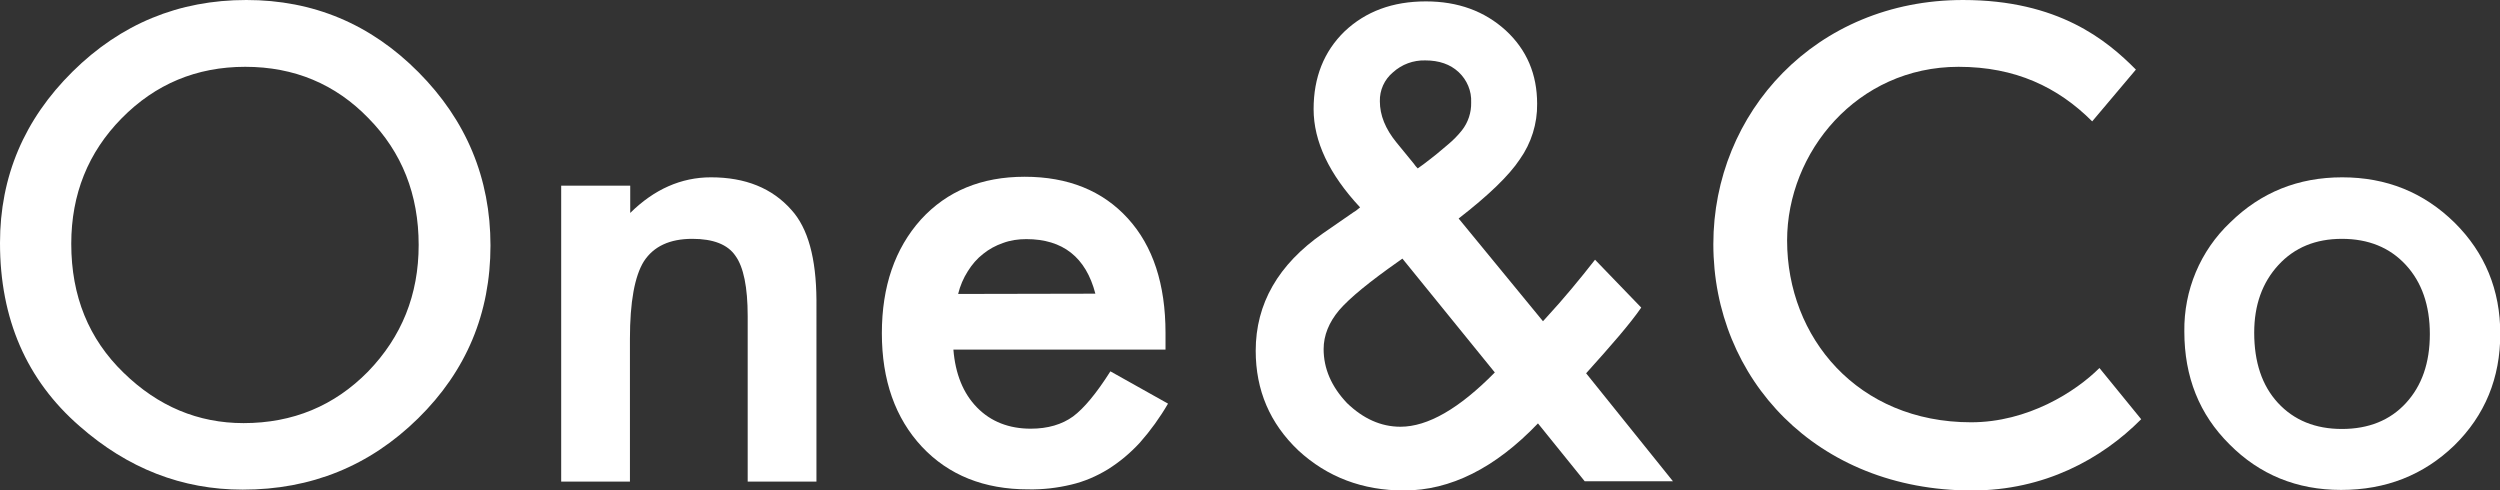
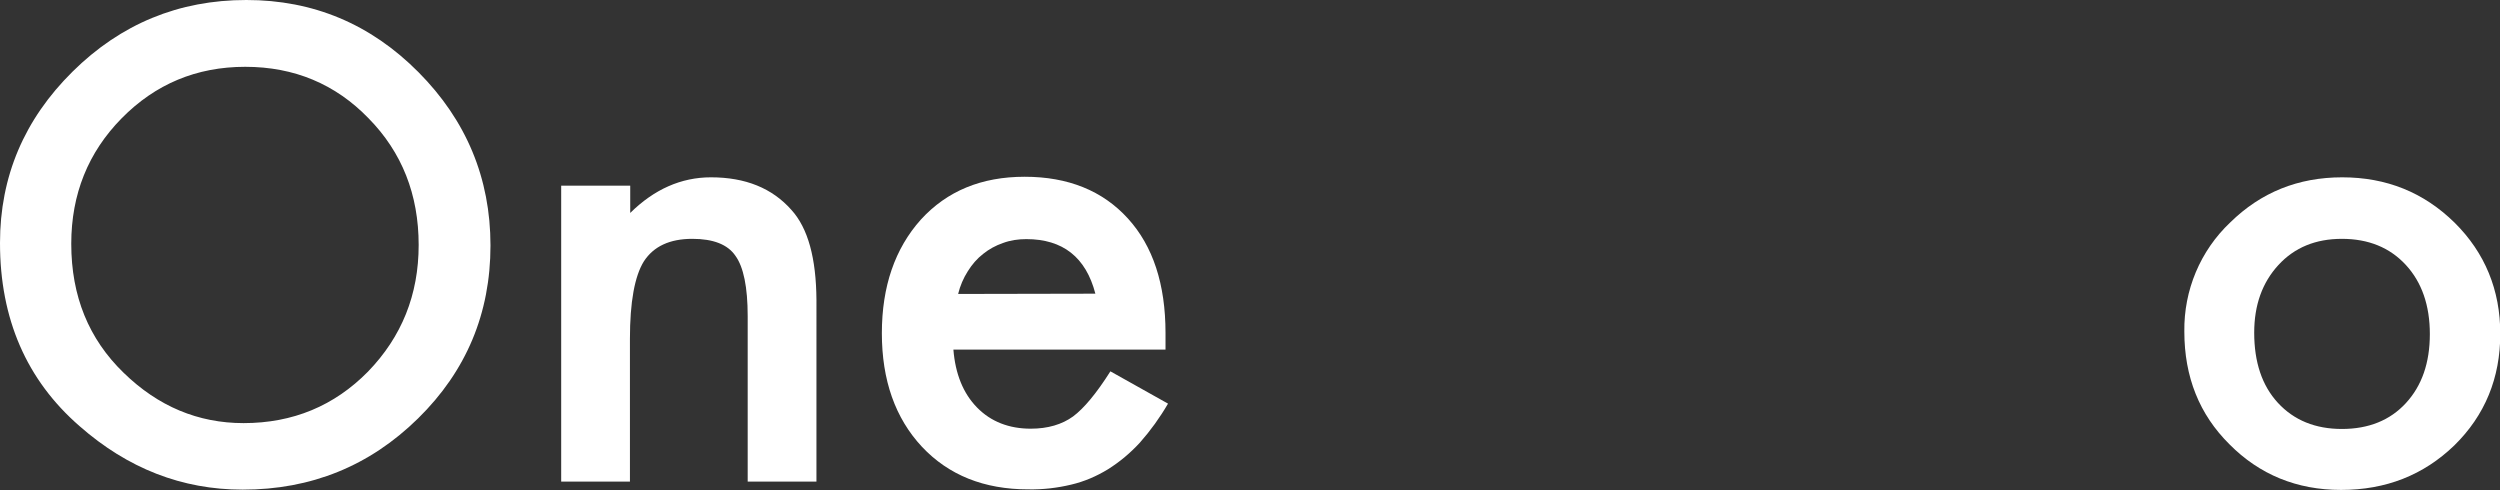
<svg xmlns="http://www.w3.org/2000/svg" version="1.1" id="グループ化_252" x="0px" y="0px" viewBox="0 0 898.1 176.2" style="enable-background:new 0 0 898.1 176.2;" xml:space="preserve">
  <rect x="0" y="0" width="898.1" height="176.2" fill="#333333" stroke="none" />
  <style type="text/css">
	.st0{fill:#FFFFFF;}
</style>
  <path id="パス_565" class="st0" d="M0,87.3c0-23.9,8.7-44.4,26.1-61.6C43.4,8.6,64.2,0,88.5,0c24,0,44.6,8.6,61.8,25.9  c17.2,17.3,25.9,38.1,25.9,62.3c0,24.4-8.7,45.1-26,62.1c-17.4,17.1-38.4,25.6-63,25.6c-21.8,0-41.3-7.6-58.6-22.8  C9.5,136.5,0,114.5,0,87.3z M25.6,87.6c0,18.8,6.3,34.2,18.8,46.3c12.4,12.1,26.8,18.1,43.1,18.1c17.7,0,32.6-6.2,44.7-18.5  c12.1-12.5,18.2-27.6,18.2-45.5c0-18.1-6-33.3-18-45.5c-11.9-12.3-26.7-18.5-44.3-18.5c-17.5,0-32.3,6.2-44.4,18.5  C31.7,54.7,25.6,69.7,25.6,87.6L25.6,87.6z" />
  <path id="パス_566" class="st0" d="M201.7,66.7h24.7v9.8c8.6-8.5,18.3-12.8,29-12.8c12.4,0,22,3.9,28.9,11.7  c6,6.6,8.9,17.4,9,32.4V173h-24.7v-59.4c0-10.5-1.5-17.7-4.4-21.7c-2.8-4.1-8-6.1-15.5-6.1c-8.1,0-13.9,2.7-17.4,8.1  c-3.3,5.3-5,14.6-5,27.8V173h-24.7V66.7z" />
  <path id="パス_567" class="st0" d="M418.7,125.6h-76.2c0.7,8.7,3.5,15.7,8.5,20.8c5,5.1,11.5,7.6,19.3,7.6  c6.1,0,11.2-1.5,15.2-4.4c3.9-2.9,8.4-8.3,13.4-16.2l20.7,11.6c-2.9,5-6.3,9.7-10.1,14c-3.4,3.7-7.2,6.9-11.5,9.6  c-4.1,2.5-8.5,4.4-13.2,5.5c-5,1.2-10.2,1.8-15.4,1.7c-15.9,0-28.6-5.1-38.2-15.3c-9.6-10.3-14.4-23.9-14.4-40.8  c0-16.8,4.7-30.4,14-40.8c9.4-10.3,21.8-15.4,37.3-15.4c15.6,0,28,5,37.1,15c9,9.9,13.5,23.6,13.5,41.1L418.7,125.6z M393.5,105.5  c-3.4-13.1-11.7-19.6-24.8-19.6c-2.9,0-5.7,0.4-8.4,1.4c-2.6,0.9-5,2.2-7.1,3.9c-2.2,1.7-4,3.8-5.5,6.2c-1.6,2.5-2.8,5.3-3.5,8.2  L393.5,105.5z" />
-   <path id="パス_568" class="st0" d="M524,78.5l30.3,36.9l1-1.1c3.3-3.6,6.4-7.1,9.3-10.6s5.7-6.9,8.4-10.4l16.6,17.2  c-2,2.9-4.7,6.3-8,10.2s-7.3,8.4-11.8,13.4l31.2,38.8h-31.7l-16.8-20.8c-15.4,16.1-31.5,24.1-48.1,24.1c-14.9,0-27.6-4.8-38-14.4  c-10.2-9.7-15.3-21.6-15.3-35.8c0-16.9,8.1-31,24.2-42.2l11-7.6c0.3-0.2,0.5-0.3,0.8-0.5c0.4-0.3,0.9-0.7,1.5-1.2  c-11.1-11.9-16.7-23.7-16.7-35.3c0-11.4,3.7-20.7,11.1-27.9c7.6-7.2,17.3-10.8,29.2-10.8c11.6,0,21.1,3.5,28.7,10.4  c7.6,7,11.3,15.8,11.3,26.4c0.1,7.1-2.1,14.1-6.2,19.9C542.1,63.1,534.7,70.2,524,78.5z M503.8,92.9l-1.4,1  c-10.4,7.3-17.5,13.1-21.3,17.5c-3.7,4.4-5.6,9.1-5.6,14c0,7,2.8,13.5,8.4,19.4c5.8,5.6,12.2,8.5,19.2,8.5c9.8,0,21.1-6.5,33.9-19.5  L503.8,92.9z M509.3,60.5l2.1-1.5c3.6-2.7,6.5-5.1,8.8-7.1c1.8-1.5,3.5-3.2,5-5.1c2.2-2.8,3.4-6.4,3.3-10c0.2-4.1-1.5-8.1-4.5-10.9  c-3-2.8-7-4.2-12-4.2c-4.3-0.1-8.4,1.4-11.6,4.3c-3.1,2.6-4.8,6.4-4.7,10.4c0,5,2,9.9,5.9,14.7l6.3,7.7  C508.3,59.4,508.8,60,509.3,60.5L509.3,60.5z" />
  <path id="パス_569" class="st0" d="M784.7,119.1c-0.2-14.8,5.7-29,16.5-39.2c11-10.8,24.4-16.2,40.2-16.2  c15.9,0,29.3,5.4,40.4,16.3c10.9,10.8,16.4,24.2,16.4,39.9c0,15.9-5.5,29.3-16.5,40.1c-11.1,10.7-24.6,16-40.7,16  c-15.9,0-29.3-5.5-40.1-16.4C790.1,148.9,784.7,135.4,784.7,119.1z M809.8,119.5c0,10.6,2.8,19,8.5,25.2c5.8,6.3,13.5,9.4,23,9.4  c9.6,0,17.3-3.1,23-9.3s8.6-14.4,8.6-24.8c0-10.3-2.9-18.6-8.6-24.8c-5.8-6.3-13.5-9.4-23-9.4c-9.4,0-17,3.1-22.8,9.4  C812.7,101.5,809.8,109.6,809.8,119.5L809.8,119.5z" />
-   <path id="パス_570" class="st0" d="M769.2,150.6c-14.2,14.3-34.8,25.6-60.8,25.6c-55.9,0-92.9-40.2-92.9-88.5  c0-47.2,36.7-87.7,89.7-87.7c34.3,0,51.7,14.5,62.1,25l-15.7,18.6c-12.3-12.3-27.6-19.6-48-19.6c-36.5,0-61.6,30.7-61.6,62.4  c0,34.8,25.3,65.3,66.1,65.3c20.4,0,37.6-11,46.1-19.5L769.2,150.6z" />
</svg>